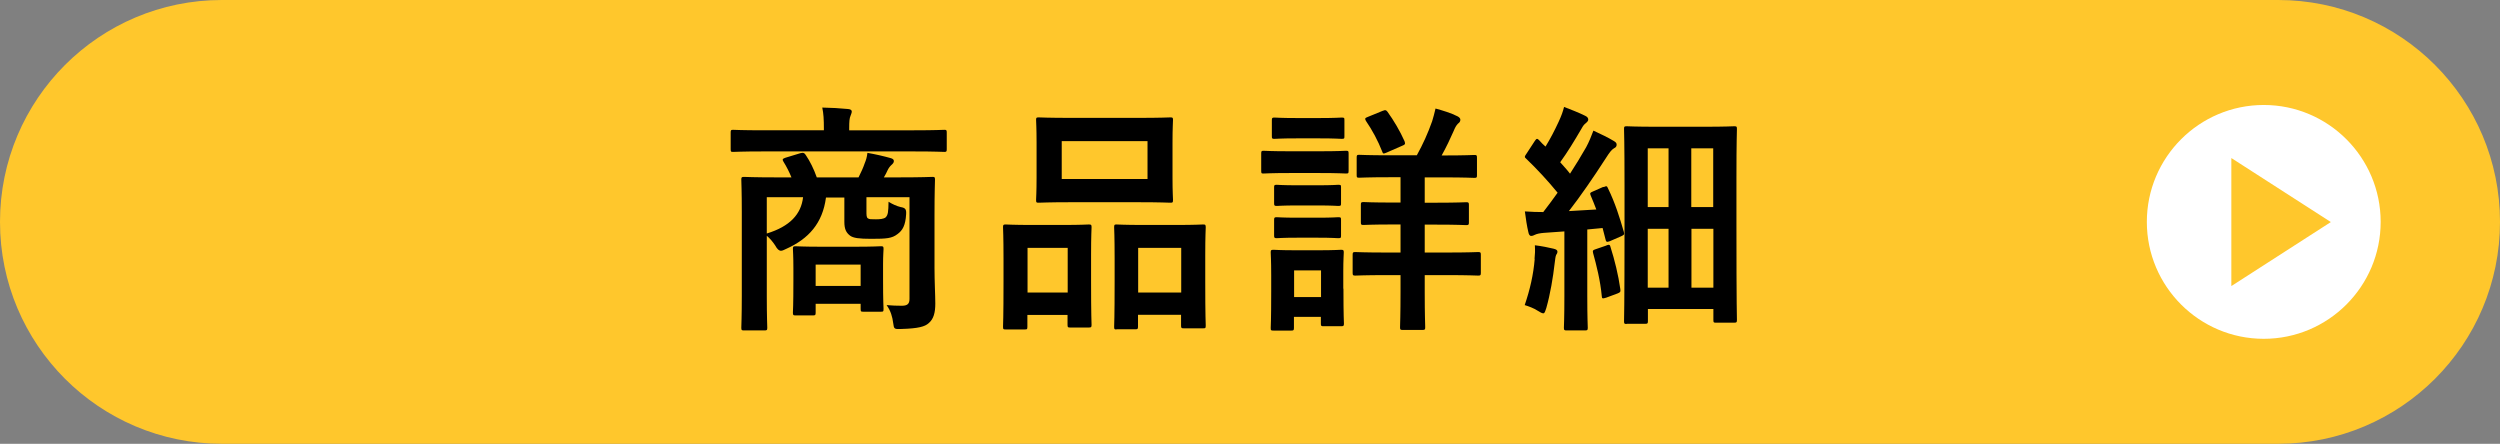
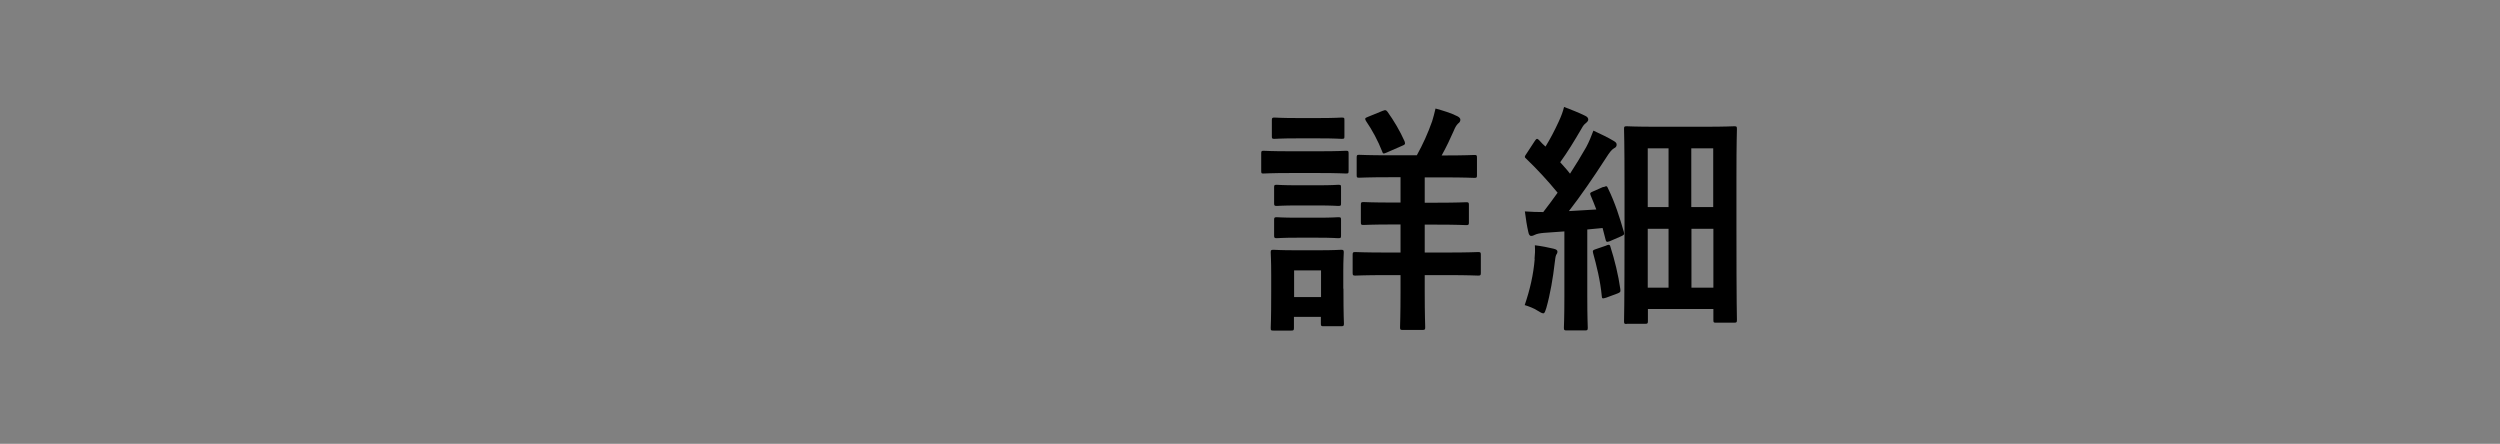
<svg xmlns="http://www.w3.org/2000/svg" id="_レイヤー_2" viewBox="0 0 155.03 27.52">
  <rect x="0" y="0" width="155.03" height="27.52" fill="#808080" stroke="none" />
  <defs>
    <style>.cls-1{fill:#ffc72c;}.cls-2{fill:#fff;}</style>
  </defs>
  <g id="_ボタン_その他">
-     <path class="cls-1" d="M141.27,27.52H13.76C6.16,27.52,0,21.36,0,13.76h0C0,6.16,6.16,0,13.76,0h127.51c7.6,0,13.76,6.16,13.76,13.76h0c0,7.6-6.16,13.76-13.76,13.76Z" />
-     <path d="M47.34,9.39c-1.33,0-1.78.03-1.88.03-.13,0-.15-.01-.15-.17v-1.03c0-.15.02-.17.15-.17.09,0,.54.03,1.88.03h3.75v-.12c0-.54-.02-.92-.1-1.29.56.01,1.09.04,1.6.09.15.01.23.07.23.15,0,.1-.05.18-.08.28-.06.14-.08.32-.08.77v.12h4.02c1.33,0,1.79-.03,1.88-.03.13,0,.15.02.15.17v1.03c0,.15-.02.17-.15.17-.09,0-.54-.03-1.88-.03h-9.34ZM57.95,16.56c0,.89.05,1.76.05,2.26,0,.56-.1.96-.41,1.22-.23.21-.63.33-1.69.36-.46.02-.46,0-.51-.36-.05-.39-.15-.76-.41-1.12.41.03.57.04.94.04.33,0,.48-.1.48-.42v-6.31h-2.67v.87c0,.24,0,.38.09.44.09.06.18.06.5.06.24,0,.48-.02.6-.12.15-.15.17-.34.18-.97.24.15.5.27.75.33.3.05.36.14.34.45-.04.69-.22,1-.54,1.23-.34.26-.66.29-1.62.29-.77,0-1.12-.05-1.32-.2-.23-.18-.35-.39-.35-.85v-1.51h-1.14c-.21,1.6-1.08,2.56-2.46,3.18-.15.07-.24.12-.33.12-.12,0-.23-.09-.36-.33-.15-.23-.33-.44-.52-.6v3.75c0,1.26.03,1.88.03,1.95,0,.15-.02.17-.17.17h-1.27c-.15,0-.17-.01-.17-.17,0-.09.03-.69.03-2.01v-5.13c0-1.33-.03-1.93-.03-2.04,0-.15.02-.17.17-.17.1,0,.61.03,2.04.03h.9c-.14-.34-.3-.66-.5-.98-.09-.14-.04-.18.13-.24l.92-.28c.2-.06.27,0,.36.15.23.34.47.81.66,1.35h2.59c.15-.3.29-.6.38-.87.08-.19.14-.38.17-.65.47.08,1,.2,1.46.33.12.04.18.09.18.18,0,.1-.08.18-.15.24-.09.08-.18.2-.24.33s-.13.28-.23.44h.96c1.44,0,1.95-.03,2.04-.03.15,0,.17.01.17.17,0,.09-.03.79-.03,2.16v3.28ZM47.55,12.23v2.25c1.44-.44,2.13-1.2,2.25-2.25h-2.25ZM49.34,19.56c-.15,0-.17-.02-.17-.18,0-.09.03-.39.03-2v-.76c0-.76-.03-1.08-.03-1.18,0-.15.02-.17.17-.17.09,0,.46.03,1.62.03h2.04c1.16,0,1.53-.03,1.62-.03.15,0,.17.01.17.17,0,.09-.03.39-.03.97v.85c0,1.51.03,1.8.03,1.89,0,.17-.02.18-.17.18h-1.08c-.15,0-.17-.01-.17-.18v-.31h-2.79v.54c0,.16-.02.18-.17.18h-1.08ZM50.58,17.73h2.79v-1.32h-2.79v1.32Z" />
-     <path d="M62.37,20.43c-.15,0-.17-.01-.17-.18,0-.09.03-.51.03-2.8v-1.39c0-1.44-.03-1.86-.03-1.97,0-.15.02-.17.17-.17.1,0,.48.03,1.59.03h1.96c1.12,0,1.5-.03,1.6-.03.15,0,.17.02.17.17,0,.09-.03.53-.03,1.71v1.57c0,2.25.03,2.68.03,2.77,0,.15-.02.17-.17.17h-1.17c-.13,0-.15-.02-.15-.17v-.61h-2.49v.72c0,.17-.02.18-.17.18h-1.19ZM63.72,18.14h2.49v-2.77h-2.49v2.77ZM70.56,7.31c1.43,0,1.91-.03,2.01-.03.15,0,.17.01.17.16,0,.1-.03.5-.03,1.4v2.17c0,.9.03,1.29.03,1.38,0,.17-.02.18-.17.18-.1,0-.58-.03-2.01-.03h-4.14c-1.41,0-1.9.03-2,.03-.15,0-.17-.01-.17-.18,0-.09.03-.48.03-1.38v-2.17c0-.9-.03-1.29-.03-1.4,0-.15.02-.16.17-.16.09,0,.58.03,2,.03h4.14ZM65.84,11.1h5.32v-2.35h-5.32v2.35ZM69.24,20.43c-.13,0-.15-.01-.15-.17,0-.1.03-.52.03-2.82v-1.39c0-1.43-.03-1.86-.03-1.95,0-.17.02-.18.15-.18.1,0,.5.03,1.65.03h2.07c1.16,0,1.54-.03,1.64-.03.15,0,.17.02.17.18,0,.09-.03.52-.03,1.72v1.6c0,2.25.03,2.67.03,2.76,0,.17-.02.18-.17.18h-1.19c-.15,0-.17-.02-.17-.18v-.66h-2.67v.73c0,.15-.02.17-.17.17h-1.17ZM70.58,18.14h2.67v-2.77h-2.67v2.77Z" />
    <path d="M81.86,9.38c1.14,0,1.51-.03,1.6-.03.15,0,.17.01.17.17v1.06c0,.17-.02.18-.17.18-.09,0-.47-.03-1.6-.03h-1.9c-1.14,0-1.52.03-1.6.03-.14,0-.15-.01-.15-.18v-1.06c0-.15.02-.17.15-.17.09,0,.46.03,1.6.03h1.9ZM83.31,17.9c0,1.74.03,2.07.03,2.16,0,.15-.02.17-.17.17h-1.09c-.15,0-.17-.01-.17-.17v-.41h-1.67v.68c0,.15-.02.17-.17.17h-1.09c-.17,0-.18-.01-.18-.17,0-.09.03-.43.03-2.25v-1.01c0-.94-.03-1.3-.03-1.41,0-.15.02-.17.18-.17.09,0,.4.03,1.36.03h1.44c.98,0,1.27-.03,1.38-.03.15,0,.17.02.17.17,0,.09-.03.45-.03,1.16v1.08ZM81.84,7.32c.96,0,1.26-.03,1.35-.03.17,0,.18.01.18.17v.99c0,.15-.01.16-.18.16-.09,0-.39-.03-1.35-.03h-1.44c-.98,0-1.27.03-1.36.03-.15,0-.17-.01-.17-.16v-.99c0-.15.02-.17.17-.17.09,0,.39.03,1.36.03h1.44ZM81.72,11.49c.92,0,1.17-.03,1.26-.03.17,0,.18.01.18.16v.98c0,.15-.01.17-.18.17-.09,0-.35-.03-1.26-.03h-1.27c-.92,0-1.18.03-1.27.03-.15,0-.17-.02-.17-.17v-.98c0-.15.02-.16.17-.16.09,0,.36.03,1.27.03h1.27ZM81.72,13.5c.92,0,1.17-.03,1.26-.03.17,0,.18.02.18.17v.96c0,.15-.01.17-.18.17-.09,0-.35-.03-1.26-.03h-1.27c-.92,0-1.18.03-1.27.03-.15,0-.17-.02-.17-.17v-.96c0-.15.02-.17.17-.17.09,0,.36.03,1.27.03h1.27ZM80.25,16.77v1.65h1.67v-1.65h-1.67ZM88.35,13.92v1.74h1.36c1.38,0,1.86-.03,1.95-.03.15,0,.17.02.17.17v1.12c0,.15-.02.17-.17.17-.09,0-.57-.03-1.95-.03h-1.36v1.03c0,1.43.03,2.11.03,2.2,0,.15-.02.17-.18.17h-1.21c-.15,0-.17-.01-.17-.17,0-.09.03-.78.03-2.2v-1.03h-.85c-1.4,0-1.86.03-1.95.03-.15,0-.17-.02-.17-.17v-1.12c0-.15.02-.17.17-.17.09,0,.55.03,1.95.03h.85v-1.74h-.49c-1.28,0-1.71.03-1.8.03-.15,0-.17-.01-.17-.17v-1.08c0-.15.02-.17.17-.17.09,0,.52.03,1.8.03h.49v-1.57h-.67c-1.35,0-1.8.03-1.9.03-.14,0-.15-.02-.15-.17v-1.08c0-.15.02-.17.15-.17.1,0,.55.03,1.9.03h1.68c.39-.71.68-1.35.95-2.11.07-.24.15-.51.21-.79.44.12.97.28,1.36.48.12.06.18.14.18.21,0,.1-.04.17-.15.25-.1.1-.18.24-.26.44-.21.48-.45.99-.75,1.53h.12c1.35,0,1.81-.03,1.9-.03.15,0,.17.01.17.17v1.08c0,.15-.01.17-.17.17-.09,0-.55-.03-1.9-.03h-1.17v1.57h.77c1.27,0,1.71-.03,1.8-.03.15,0,.17.02.17.17v1.08c0,.15-.02.17-.17.17-.09,0-.52-.03-1.8-.03h-.77ZM85.76,6.87c.13-.06.19-.06.28.06.39.54.78,1.2,1.06,1.83.06.17.03.21-.15.28l-.96.42c-.21.09-.23.08-.28-.07-.26-.66-.6-1.3-1.01-1.9-.07-.14-.06-.17.12-.24l.93-.38Z" />
    <path d="M95.16,16.05c.03-.29.04-.51.02-.84.37.04.91.15,1.15.21.18.04.25.1.25.18s-.03.14-.08.21c-.04.08-.06.26-.09.5-.1.89-.28,1.95-.52,2.79-.08.23-.1.33-.19.33-.08,0-.18-.06-.36-.17-.21-.14-.55-.27-.79-.34.33-.97.54-1.89.62-2.86ZM99.45,11.6c.2-.09.2-.06.27.09.44.9.72,1.8.98,2.7.04.17,0,.18-.19.27l-.69.3c-.18.07-.23.04-.26-.12l-.18-.7-.95.09v4.12c0,1.38.03,1.89.03,1.97,0,.15-.02.17-.17.17h-1.14c-.15,0-.17-.02-.17-.17,0-.09.03-.58.03-1.97v-4l-1.27.09c-.25.02-.44.06-.56.12-.07.03-.13.07-.23.07-.1,0-.15-.1-.18-.26-.08-.34-.15-.78-.21-1.26.42.03.79.04,1.14.04.3-.39.6-.79.89-1.2-.6-.73-1.25-1.44-1.95-2.11-.13-.1-.09-.15.02-.31l.51-.78c.06-.09.1-.14.15-.14.03,0,.07.03.13.09.12.14.25.27.39.39.3-.49.55-.97.81-1.53.19-.41.27-.65.34-.93.39.15.93.36,1.31.55.15.07.19.15.19.24,0,.07-.06.14-.13.2-.12.09-.18.16-.29.36-.48.82-.85,1.43-1.32,2.08.21.24.42.46.61.71.35-.54.68-1.08,1-1.64.18-.33.33-.71.45-1.03.45.21.92.43,1.26.64.14.08.18.14.18.23,0,.1-.04.17-.17.23-.15.09-.27.25-.5.61-.78,1.21-1.59,2.38-2.29,3.28.56-.03,1.12-.06,1.7-.1-.11-.3-.23-.58-.35-.87-.06-.15-.04-.17.17-.26l.61-.27ZM99.63,15.21c.18-.06.21-.03.25.14.24.75.48,1.71.6,2.58.02.17,0,.2-.18.27l-.7.26c-.23.07-.26.06-.27-.09-.09-.98-.33-1.92-.54-2.68-.04-.17,0-.18.17-.24l.67-.23ZM100.88,20.09c-.15,0-.17-.01-.17-.17,0-.1.03-.82.03-5.73v-2.68c0-2.67-.03-3.42-.03-3.51,0-.15.01-.17.17-.17.1,0,.54.03,1.83.03h3c1.29,0,1.73-.03,1.83-.03.15,0,.17.01.17.17,0,.09-.03.79-.03,3.03v2.92c0,5.11.03,5.8.03,5.89,0,.15-.02.17-.17.17h-1.14c-.13,0-.15-.01-.15-.17v-.68h-4.06v.75c0,.15-.02.17-.17.17h-1.14ZM102.18,12.84h1.29v-3.64h-1.29v3.64ZM103.47,17.84v-3.65h-1.29v3.65h1.29ZM104.88,9.2v3.64h1.36v-3.64h-1.36ZM106.25,17.84v-3.65h-1.36v3.65h1.36Z" />
-     <path class="cls-2" d="M140.38,6.51c-4,0-7.25,3.25-7.25,7.25s3.25,7.25,7.25,7.25,7.25-3.25,7.25-7.25-3.25-7.25-7.25-7.25ZM138.37,17.73v-7.93l6.17,3.97-6.17,3.97Z" />
  </g>
</svg>